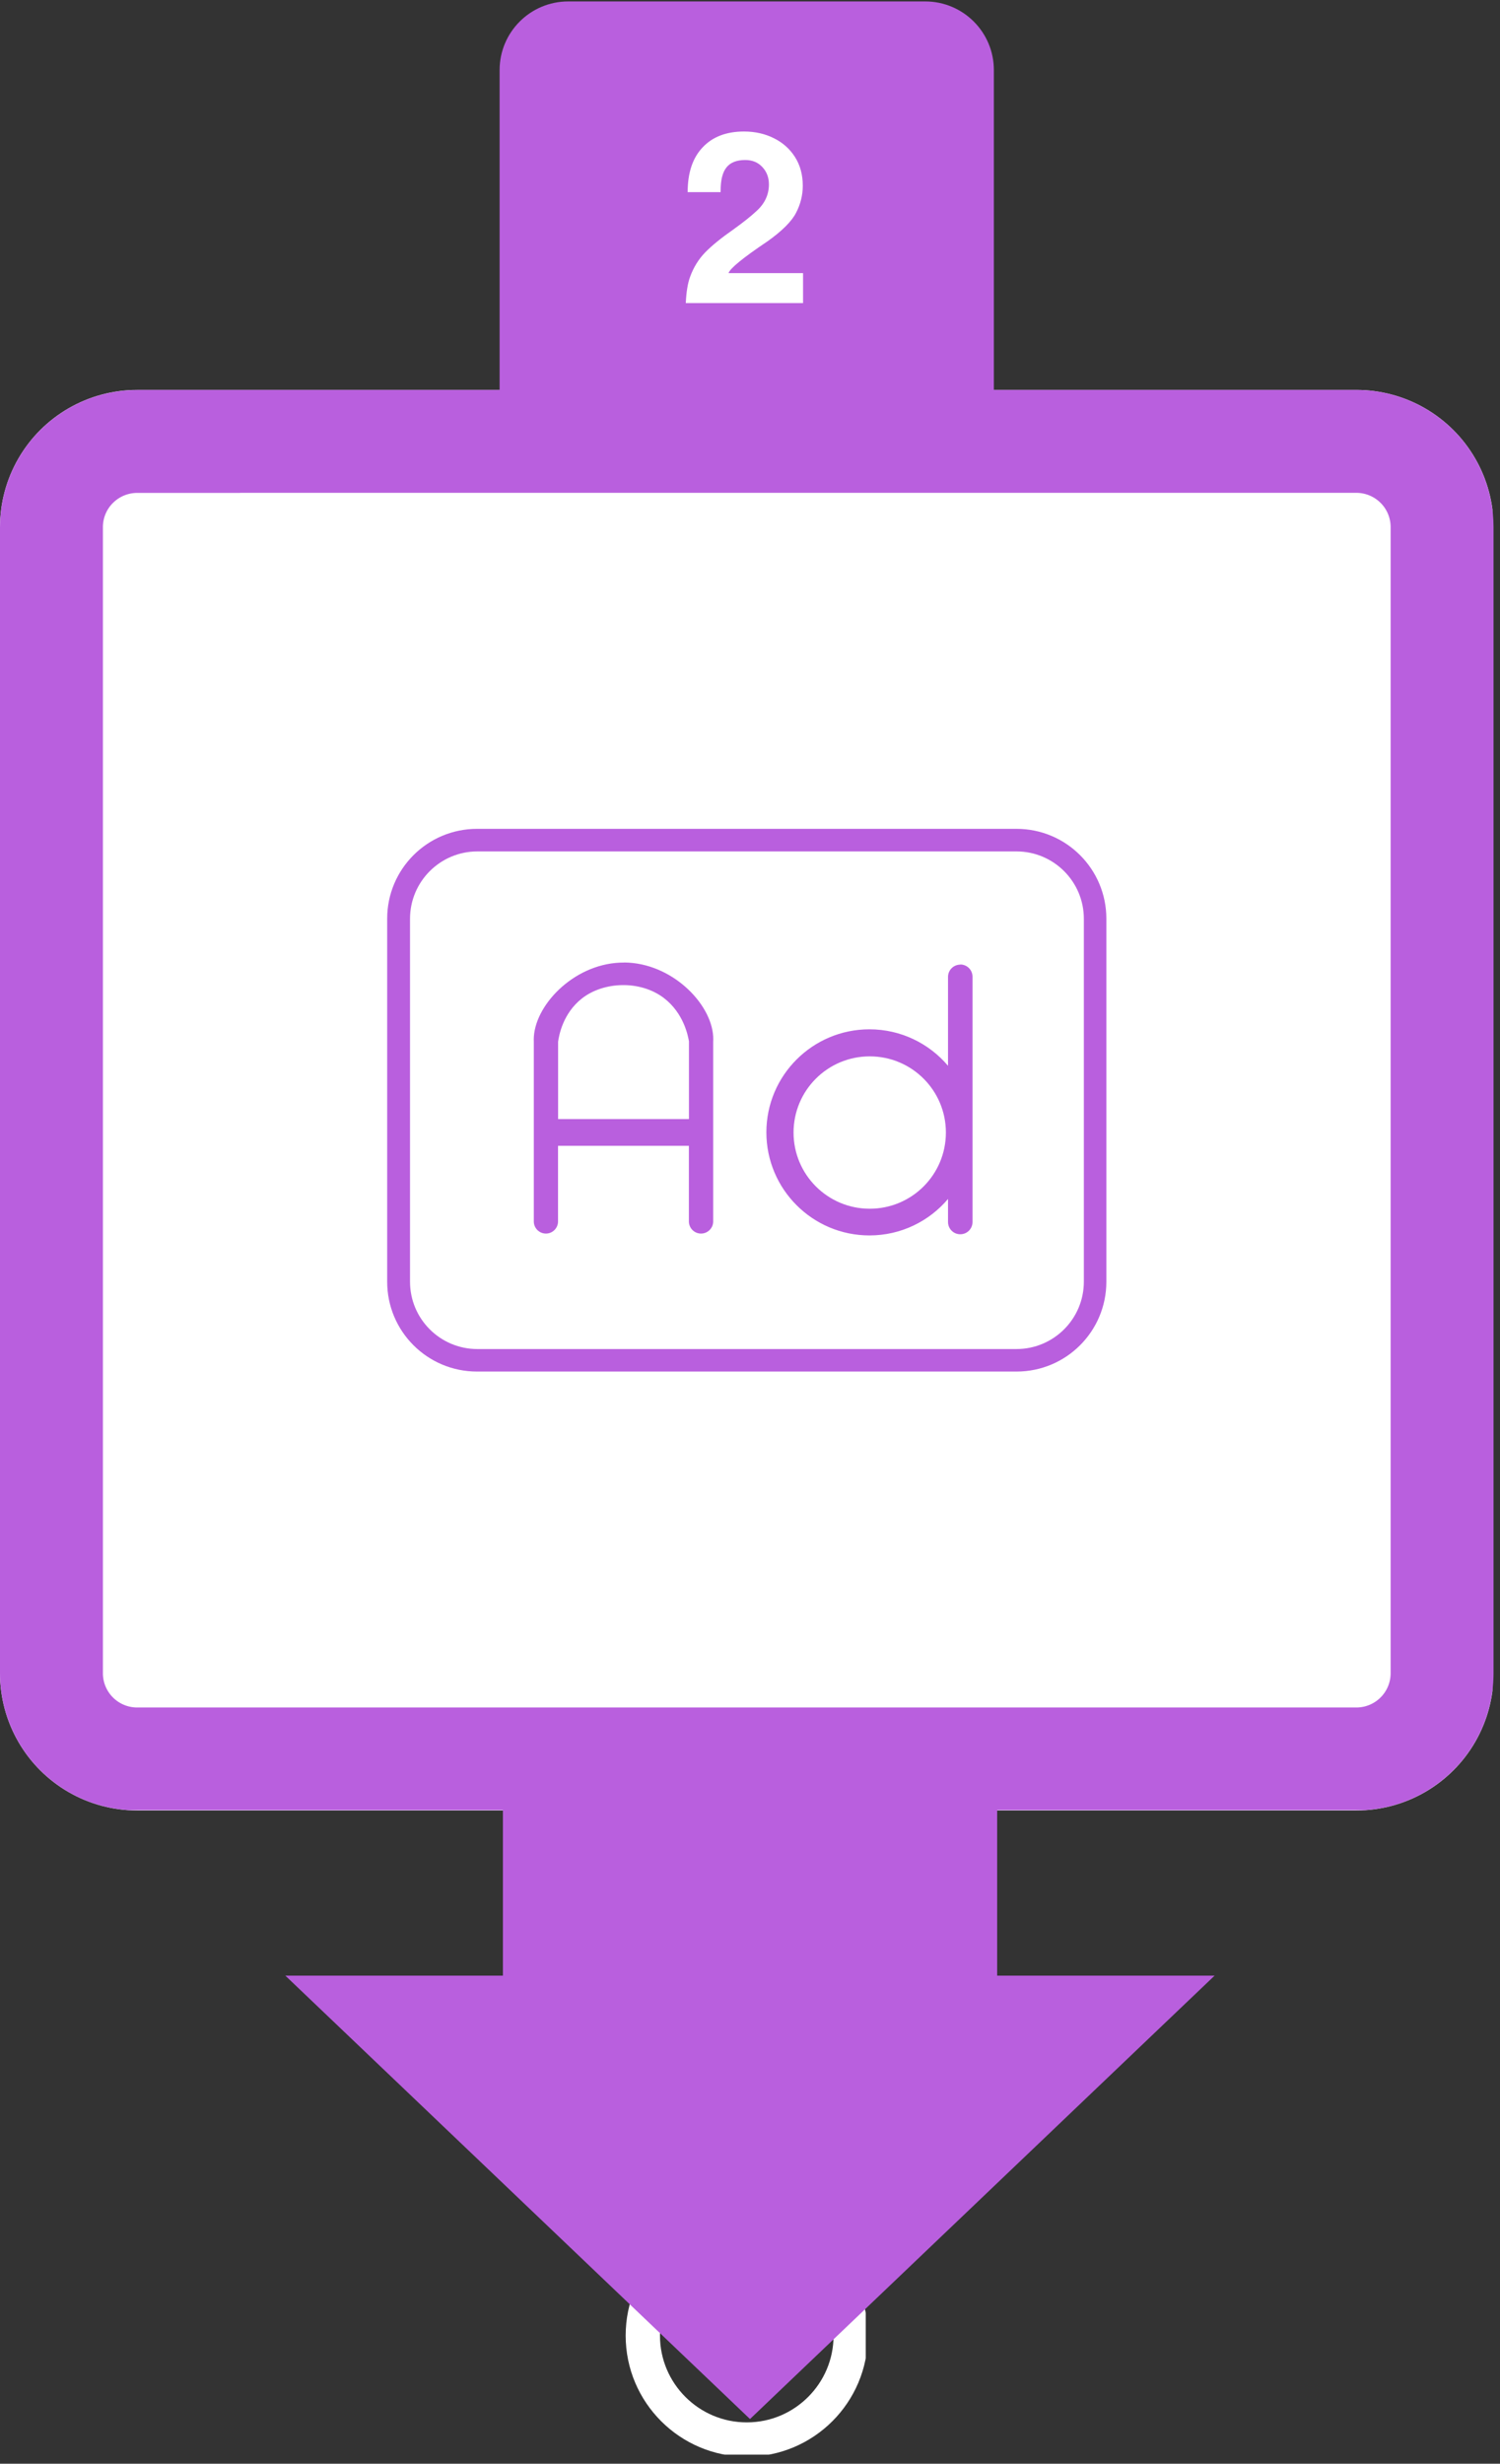
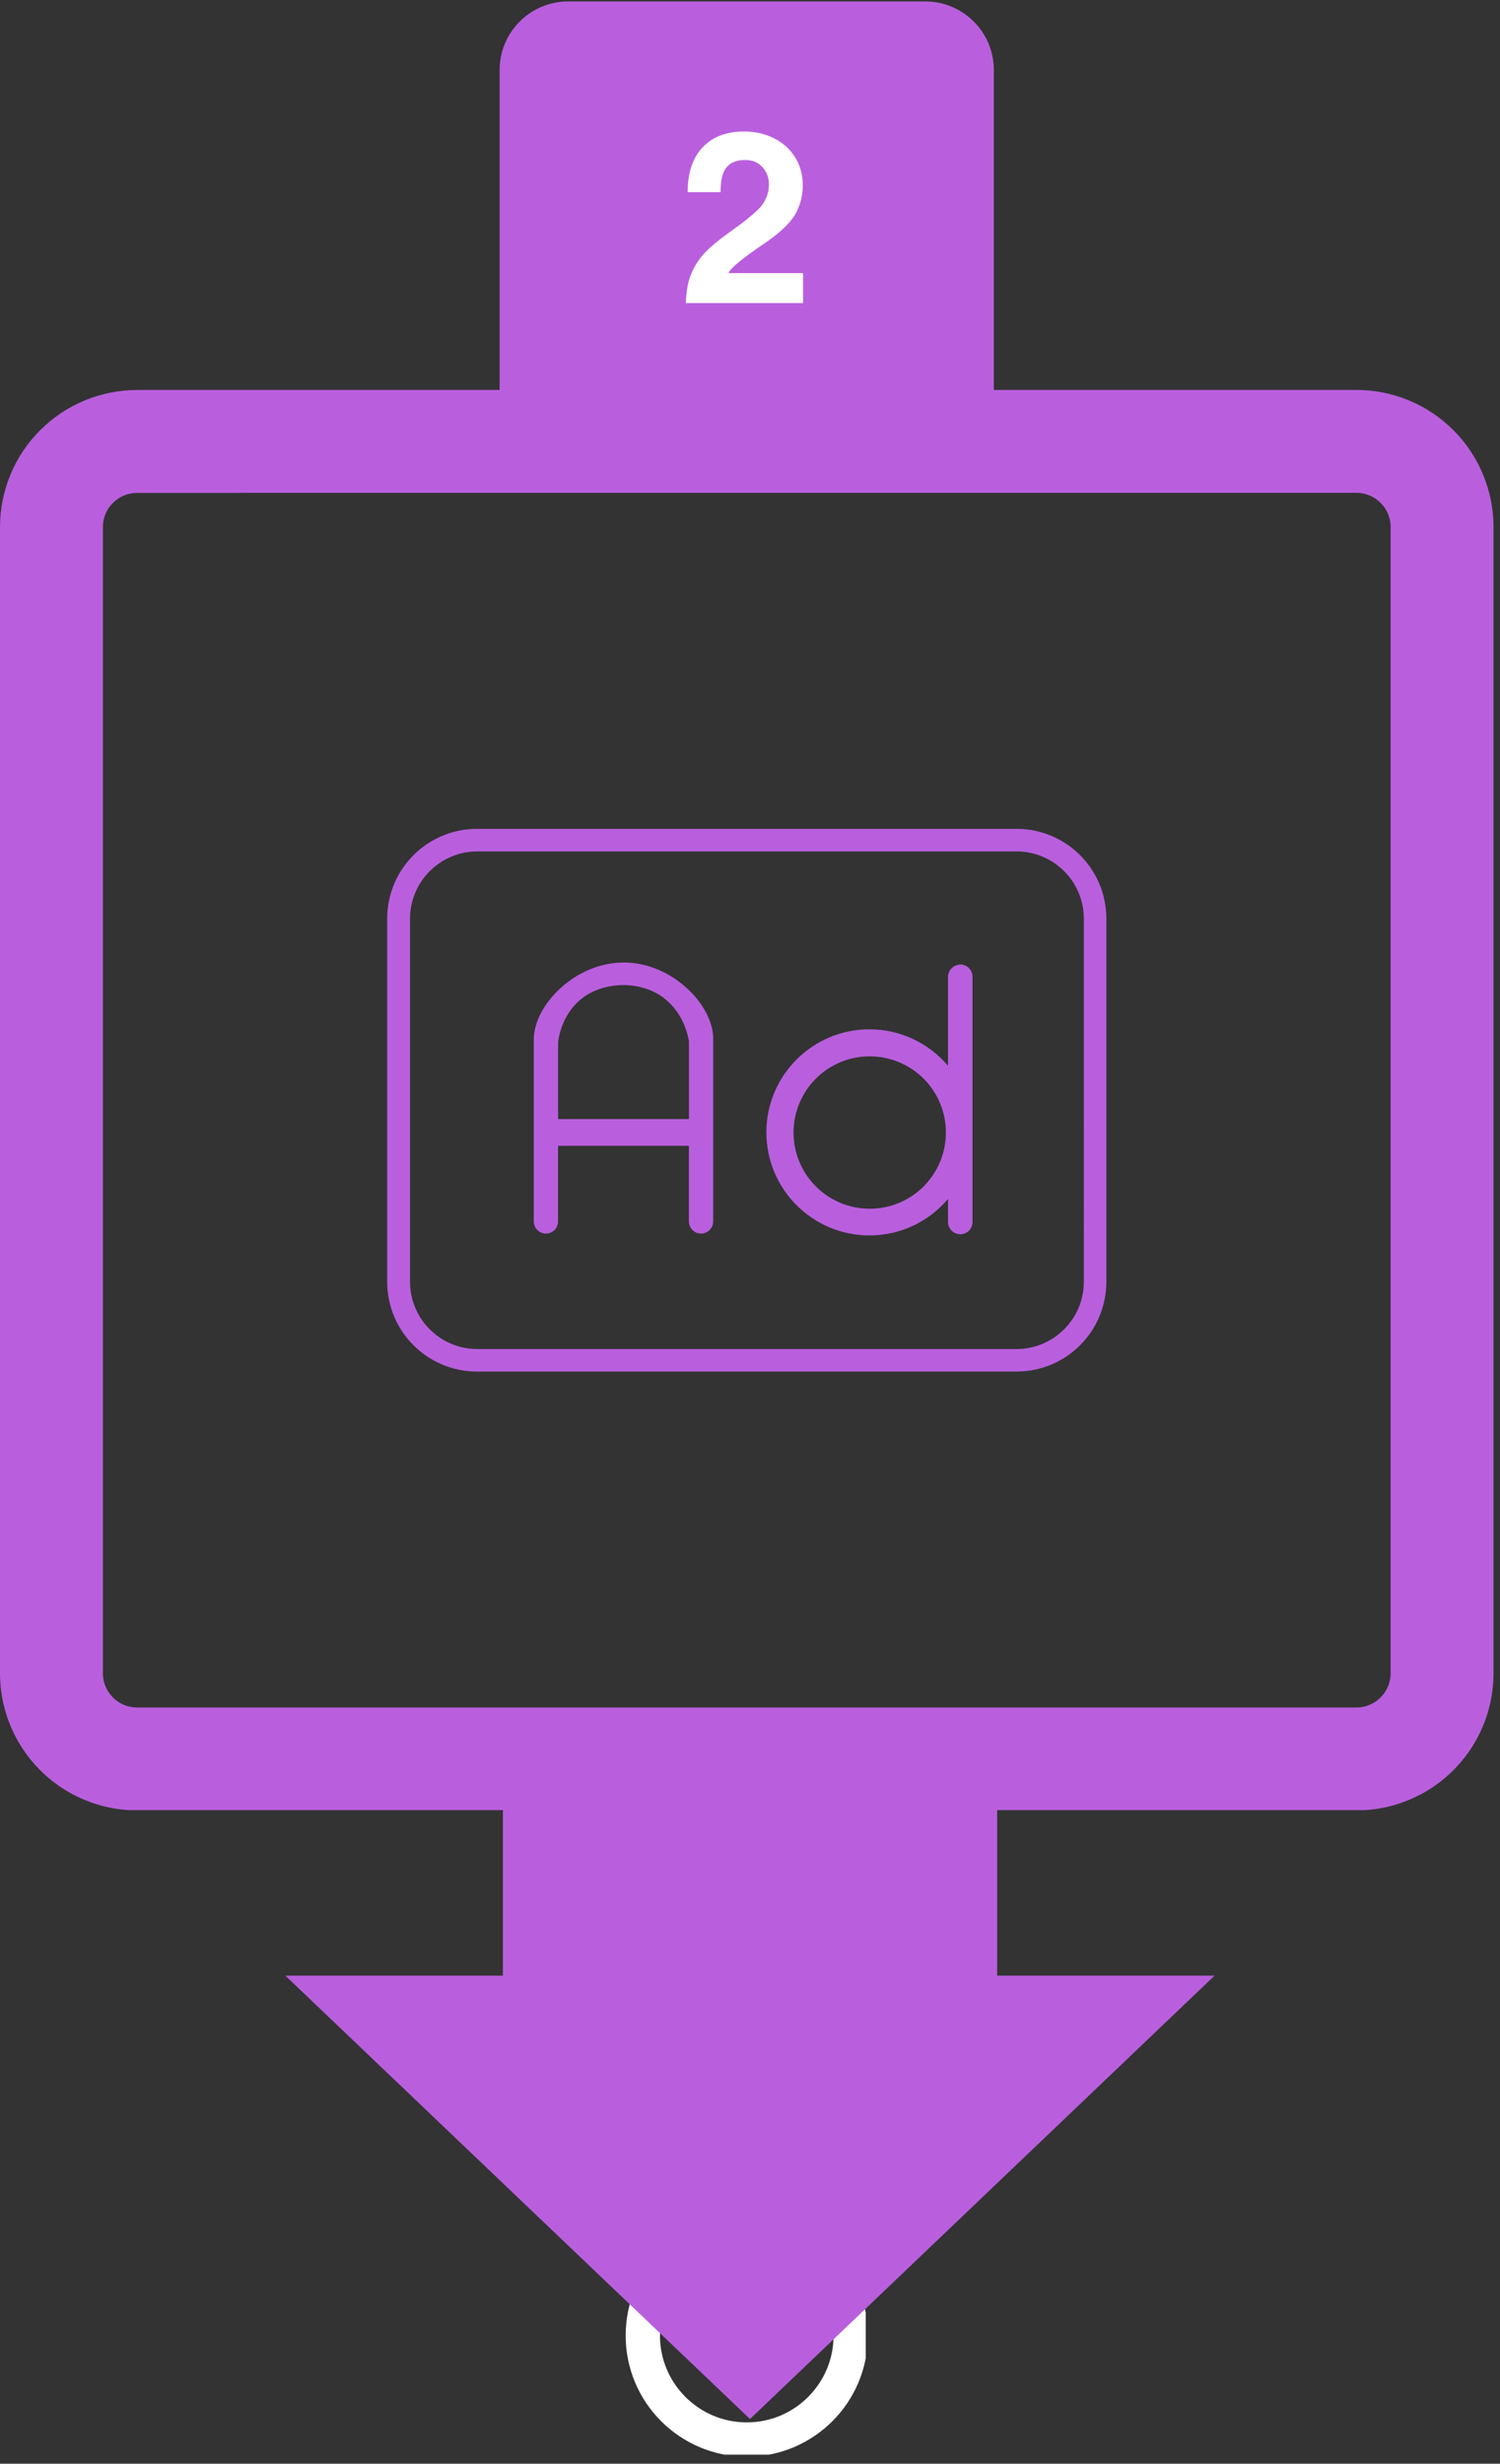
<svg xmlns="http://www.w3.org/2000/svg" data-bbox="0 0.21 217.06 356.77" viewBox="0 0 218 358" data-type="ugc">
  <rect x="0" y="0" width="218" height="358" fill="#333333" stroke="none" />
  <g>
    <defs>
      <clipPath id="2e8d911c-50fd-4ba5-99ac-30c38e9b1a95">
        <path d="M217.33 56.66v206.42H0V56.66z" />
      </clipPath>
      <clipPath id="844d9502-3be2-4582-a35a-cad21f27819a">
        <path d="M19.94 56.66h177.19a19.936 19.936 0 0 1 19.94 19.94v166.54a19.936 19.936 0 0 1-19.94 19.94H19.94A19.936 19.936 0 0 1 0 243.14V76.6a19.936 19.936 0 0 1 19.94-19.94" />
      </clipPath>
      <clipPath id="5eae9437-9e5c-43cf-9128-279adf4dd3f9">
-         <path d="M217.33 56v208H0V56z" />
-       </clipPath>
+         </clipPath>
      <clipPath id="2b1d7179-8a72-42ef-99e6-955dea6f0565">
        <path d="M217.26 56.66v206.42H0V56.66z" />
      </clipPath>
      <clipPath id="9a7c8997-c56f-42f7-9f3c-0368a230af5d">
-         <path d="M19.94 56.66h177.19a19.936 19.936 0 0 1 19.94 19.94v166.54a19.936 19.936 0 0 1-19.94 19.94H19.94A19.936 19.936 0 0 1 0 243.14V76.6a19.936 19.936 0 0 1 19.94-19.94" />
-       </clipPath>
+         </clipPath>
      <clipPath id="06ab0673-c37d-4d98-ae15-63198ff95435">
        <path d="M217.33 56.66v206.37H0V56.66z" />
      </clipPath>
      <clipPath id="43c8fa64-101e-4d9a-b32f-c5797d16344d">
        <path d="M19.94 56.66h177.18c5.29 0 10.36 2.1 14.1 5.84 3.74 3.73 5.84 8.81 5.84 14.09v166.54a19.936 19.936 0 0 1-19.94 19.94H19.94A19.936 19.936 0 0 1 0 243.13V76.6c0-5.29 2.1-10.36 5.84-14.09 3.74-3.74 8.81-5.84 14.1-5.84Z" />
      </clipPath>
      <clipPath id="f9073a56-b42b-437d-87fa-9f939852256b">
        <path d="M144.7.21v67.35H72.61V.21z" />
      </clipPath>
      <clipPath id="1b96da4d-19c4-4f5d-9247-17d747592ce5">
        <path d="M144.44 10.18v47.41c0 5.506-4.464 9.97-9.97 9.97H82.58c-5.506 0-9.97-4.464-9.97-9.97V10.18c0-5.506 4.464-9.97 9.97-9.97h51.89c5.506 0 9.97 4.464 9.97 9.97" />
      </clipPath>
      <clipPath id="39dcb14f-1cdc-47df-b323-5c0b55aadb47">
        <path d="M145.33 0v68H72V0z" />
      </clipPath>
      <clipPath id="c616656c-a8c7-4e59-a209-1add481ea690">
        <path d="M144.51.21v67.35h-71.9V.21z" />
      </clipPath>
      <clipPath id="1274b02c-fa4b-4cd4-a0b1-0351cda1d072">
        <path d="M144.44 10.18v47.41c0 5.506-4.464 9.97-9.97 9.97H82.58c-5.506 0-9.97-4.464-9.97-9.97V10.18c0-5.506 4.464-9.97 9.97-9.97h51.89c5.506 0 9.97 4.464 9.97 9.97" />
      </clipPath>
      <clipPath id="3c48c2b1-b40d-4498-a5b7-1f24568cf402">
        <path d="M125.82 321.78v34.9h-34.9v-34.9z" />
      </clipPath>
      <clipPath id="643e851b-d846-48ca-9bde-374787a36baf">
        <path d="M108.53 321.78c-9.72 0-17.6 7.89-17.6 17.6s7.88 17.6 17.6 17.6 17.6-7.88 17.6-17.6-7.88-17.6-17.6-17.6" />
      </clipPath>
      <clipPath id="6446adb5-4a74-46b0-9179-a509c24d1a6d">
        <path d="M160.87 120v80H56.19v-80z" />
      </clipPath>
      <clipPath id="d3222822-91f9-49c2-8091-a8d18738eee3">
        <path d="M120 17.33V52H97.33V17.33z" />
      </clipPath>
    </defs>
    <g clip-path="url(#2e8d911c-50fd-4ba5-99ac-30c38e9b1a95)">
      <g clip-path="url(#844d9502-3be2-4582-a35a-cad21f27819a)">
        <g clip-path="url(#5eae9437-9e5c-43cf-9128-279adf4dd3f9)">
          <g clip-path="url(#2b1d7179-8a72-42ef-99e6-955dea6f0565)">
            <g clip-path="url(#9a7c8997-c56f-42f7-9f3c-0368a230af5d)">
              <path d="M0 56.66h216.9v206.42H0z" fill="#ffffff" />
            </g>
          </g>
        </g>
      </g>
    </g>
    <g clip-path="url(#06ab0673-c37d-4d98-ae15-63198ff95435)">
      <g clip-path="url(#43c8fa64-101e-4d9a-b32f-c5797d16344d)">
        <path d="M19.94 56.66h177.18c5.29 0 10.36 2.1 14.1 5.84 3.74 3.73 5.84 8.81 5.84 14.09v166.54a19.936 19.936 0 0 1-19.94 19.94H19.94A19.936 19.936 0 0 1 0 243.13V76.6c0-5.29 2.1-10.36 5.84-14.09 3.74-3.74 8.81-5.84 14.1-5.84Z" fill="none" stroke-miterlimit="3.99" stroke="#b95fde" stroke-width="29.91" />
      </g>
    </g>
    <g clip-path="url(#f9073a56-b42b-437d-87fa-9f939852256b)">
      <g clip-path="url(#1b96da4d-19c4-4f5d-9247-17d747592ce5)">
        <g clip-path="url(#39dcb14f-1cdc-47df-b323-5c0b55aadb47)">
          <g clip-path="url(#c616656c-a8c7-4e59-a209-1add481ea690)">
            <g clip-path="url(#1274b02c-fa4b-4cd4-a0b1-0351cda1d072)">
              <path d="M72.61.21h71.83v67.35H72.61z" fill="#b95fde" />
            </g>
          </g>
        </g>
      </g>
    </g>
    <g clip-path="url(#3c48c2b1-b40d-4498-a5b7-1f24568cf402)">
      <g clip-path="url(#643e851b-d846-48ca-9bde-374787a36baf)">
        <path d="M108.53 321.78c-9.72 0-17.6 7.89-17.6 17.6s7.88 17.6 17.6 17.6 17.6-7.88 17.6-17.6-7.88-17.6-17.6-17.6Z" fill="none" stroke="#ffffff" stroke-width="9.97" stroke-miterlimit="3.99" />
      </g>
    </g>
    <g clip-path="url(#6446adb5-4a74-46b0-9179-a509c24d1a6d)">
      <path d="M147.74 120.44H69.33c-7.21 0-13.06 5.84-13.06 13.05v52.76c0 7.21 5.84 13.05 13.06 13.05h78.41c7.21 0 13.05-5.84 13.05-13.05v-52.76c0-7.21-5.84-13.05-13.05-13.05m9.78 65.8c0 5.41-4.39 9.79-9.79 9.79H69.38c-5.41 0-9.79-4.38-9.79-9.79v-52.73c0-5.41 4.39-9.79 9.79-9.79h78.35c5.41 0 9.79 4.39 9.79 9.79zm-17.96-46.07c-.97 0-1.78.79-1.78 1.78v12.92c-2.74-3.24-6.85-5.3-11.42-5.3-8.27 0-14.98 6.71-14.98 14.97s6.71 14.98 14.98 14.98c4.58 0 8.68-2.06 11.42-5.3v3.35c0 .98.79 1.78 1.78 1.78s1.78-.8 1.78-1.78v-35.64c0-.98-.79-1.78-1.78-1.78Zm-13.16 35.47c-6.11 0-11.07-4.95-11.07-11.07s4.95-11.07 11.07-11.07 11.07 4.95 11.07 11.07-4.95 11.07-11.07 11.07m-35.67-35.77c-6.93-.06-12.79 5.83-13.14 10.73-.02.29-.02.56-.01.76v26.13c0 .97.79 1.76 1.76 1.76s1.76-.79 1.76-1.76V166.5h19.02v10.99c0 .97.79 1.76 1.76 1.76s1.77-.79 1.77-1.76v-26.11c.01-.21.02-.47 0-.78-.29-4.85-6.07-10.68-12.91-10.74Zm9.4 11.52v11.22H81.11v-11.24c.13-.91.69-4.11 3.47-6.29 3.17-2.48 8.49-2.66 11.9-.06 2.88 2.2 3.51 5.46 3.66 6.36Z" fill="#b95fde" />
    </g>
    <g clip-path="url(#d3222822-91f9-49c2-8091-a8d18738eee3)">
      <path d="M111.51 35.09c-3.56 2.39-5.43 3.93-5.63 4.6h10.83v4.35H99.67c.07-1.61.28-2.89.63-3.83.51-1.4 1.26-2.59 2.23-3.58.97-.98 2.32-2.08 4.06-3.29 1.43-1.03 2.54-1.91 3.33-2.65 1.22-1.09 1.83-2.4 1.83-3.9 0-.98-.31-1.82-.94-2.5-.63-.69-1.46-1.04-2.5-1.04q-1.875 0-2.73 1.08c-.57.71-.85 1.83-.85 3.38v.21h-4.79c0-2.8.72-4.97 2.17-6.5 1.44-1.54 3.45-2.31 6.02-2.31 1.61 0 3.06.33 4.35.98q1.935.96 3.06 2.73c.75 1.18 1.13 2.57 1.13 4.17 0 1.38-.33 2.69-.98 3.94-.64 1.25-2.04 2.64-4.19 4.17Z" fill="#ffffff" />
    </g>
    <path d="M69.85 287.08H41.47L109 351.51l67.52-64.43h-28.38" fill="#b95fde" />
    <path fill="#b95fde" d="M144.92 260.97v29.48H73.09v-29.48z" />
  </g>
</svg>